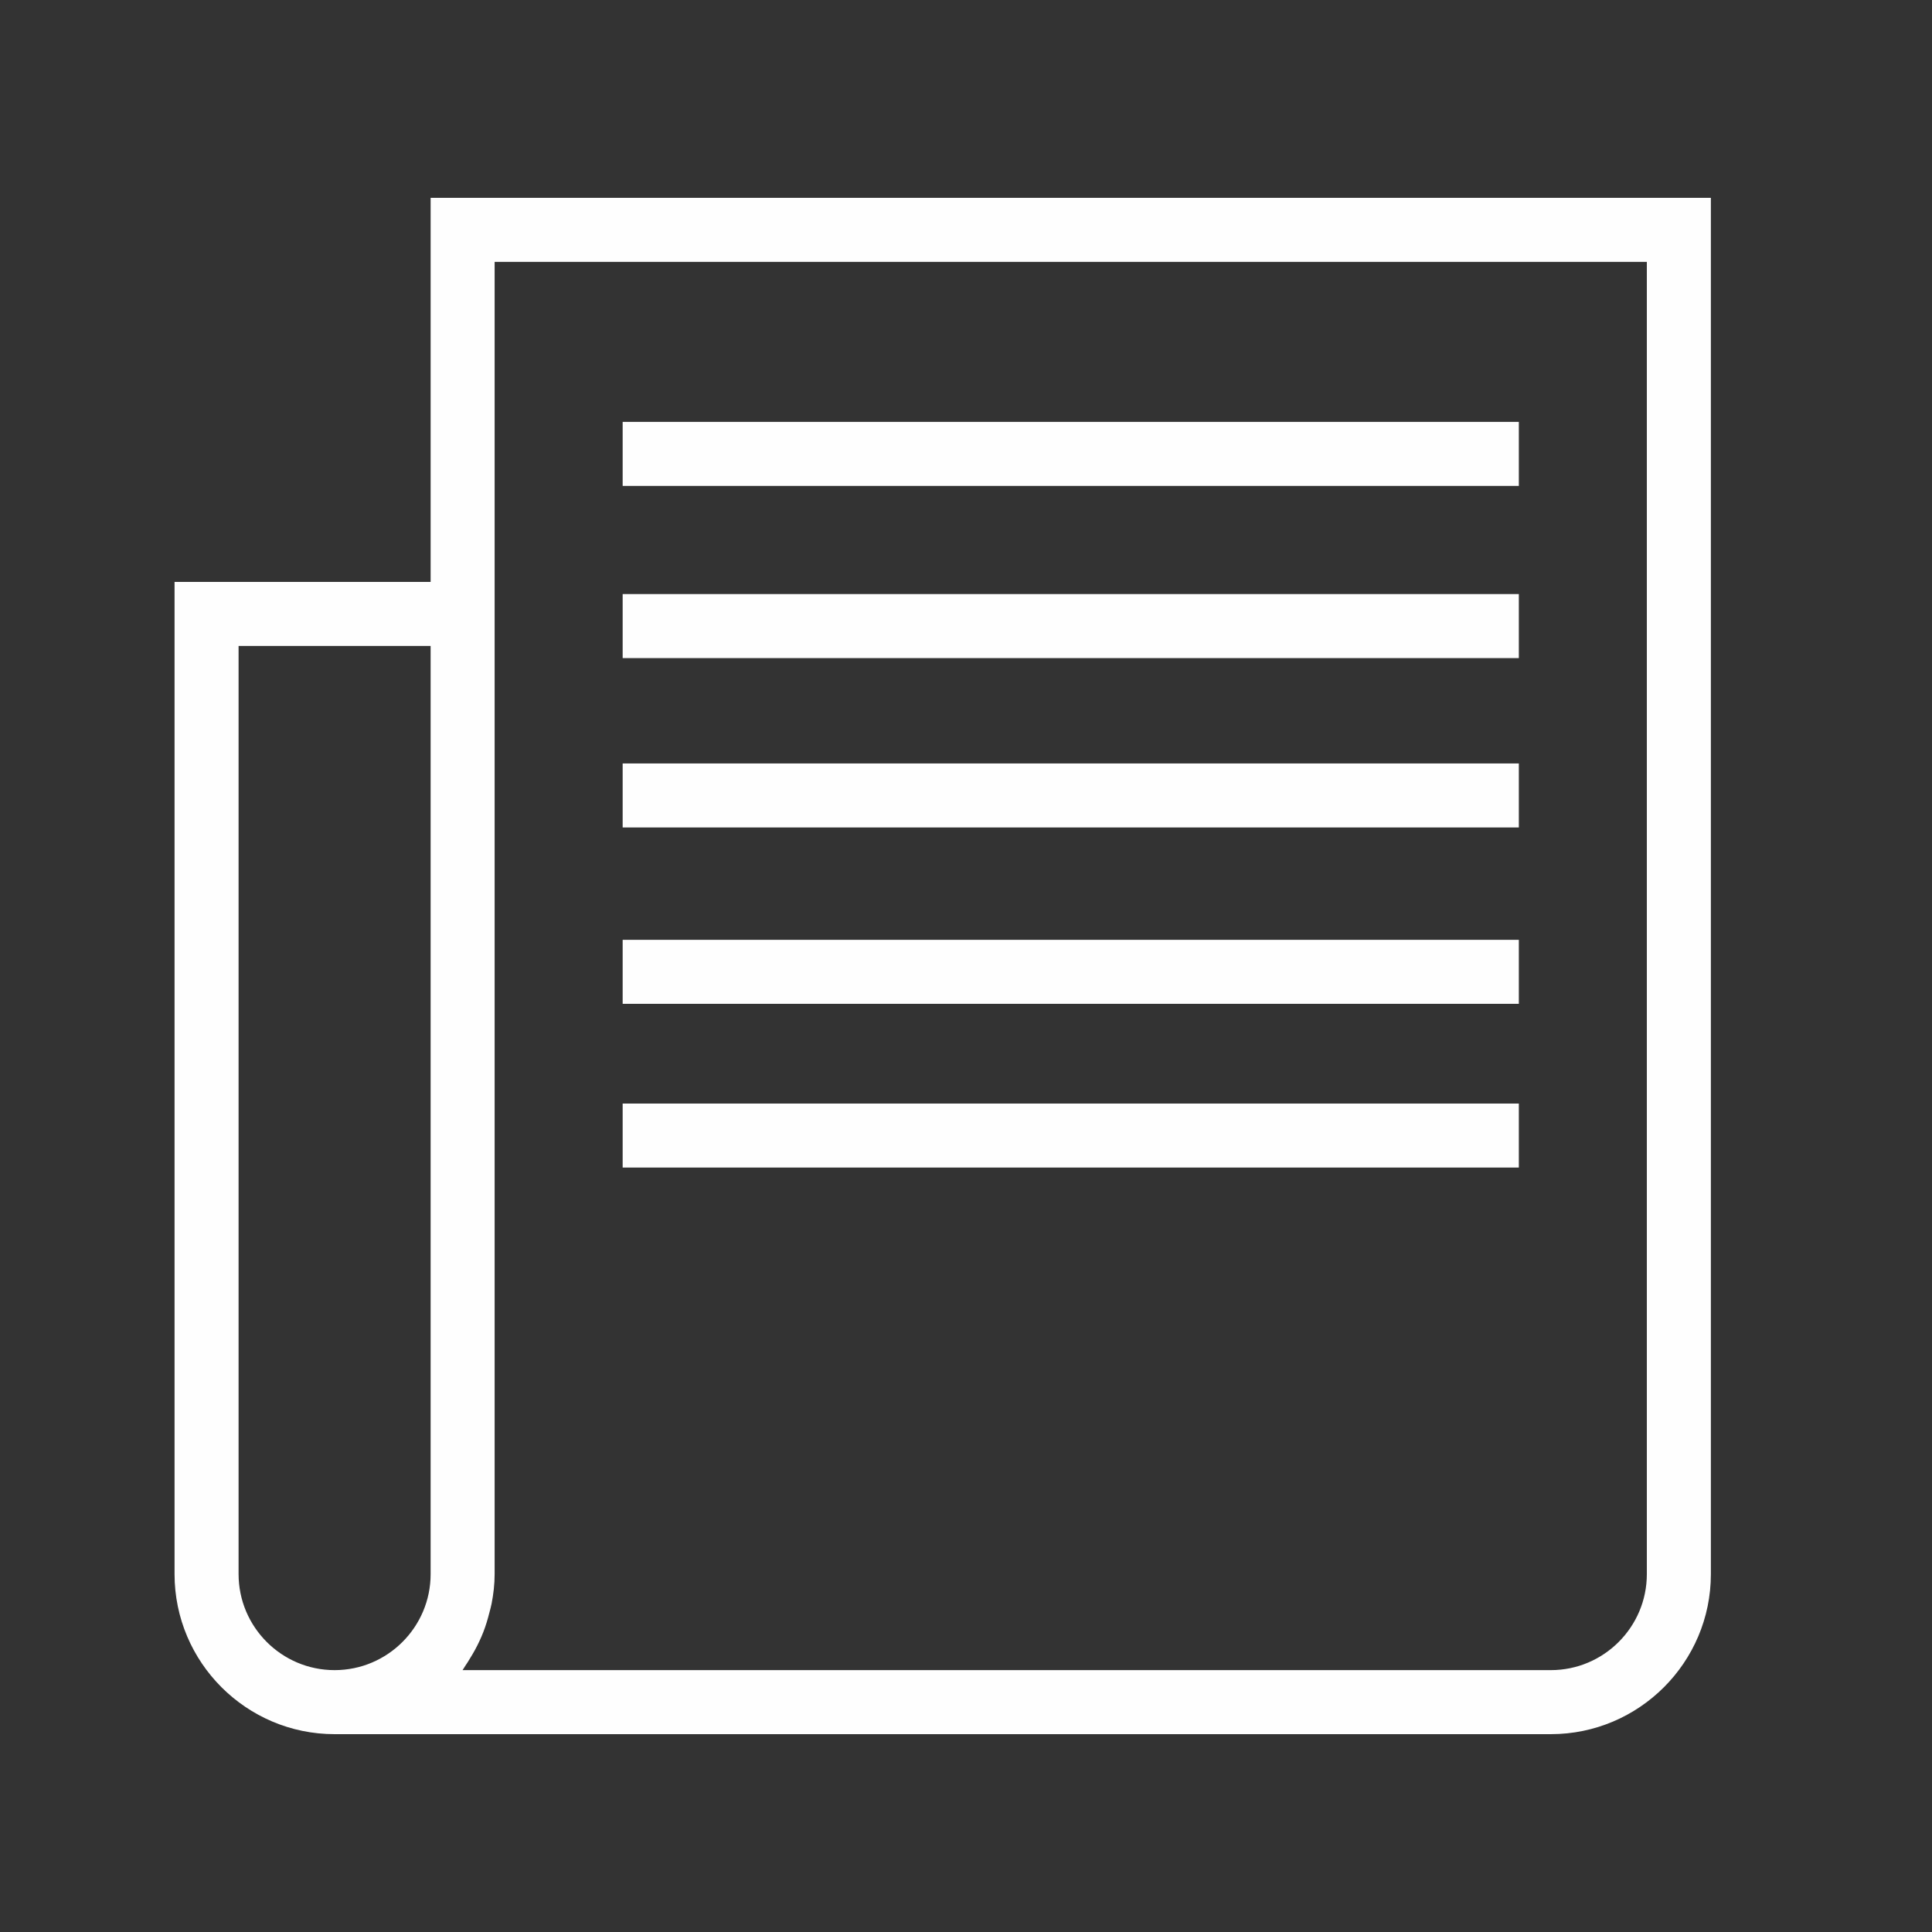
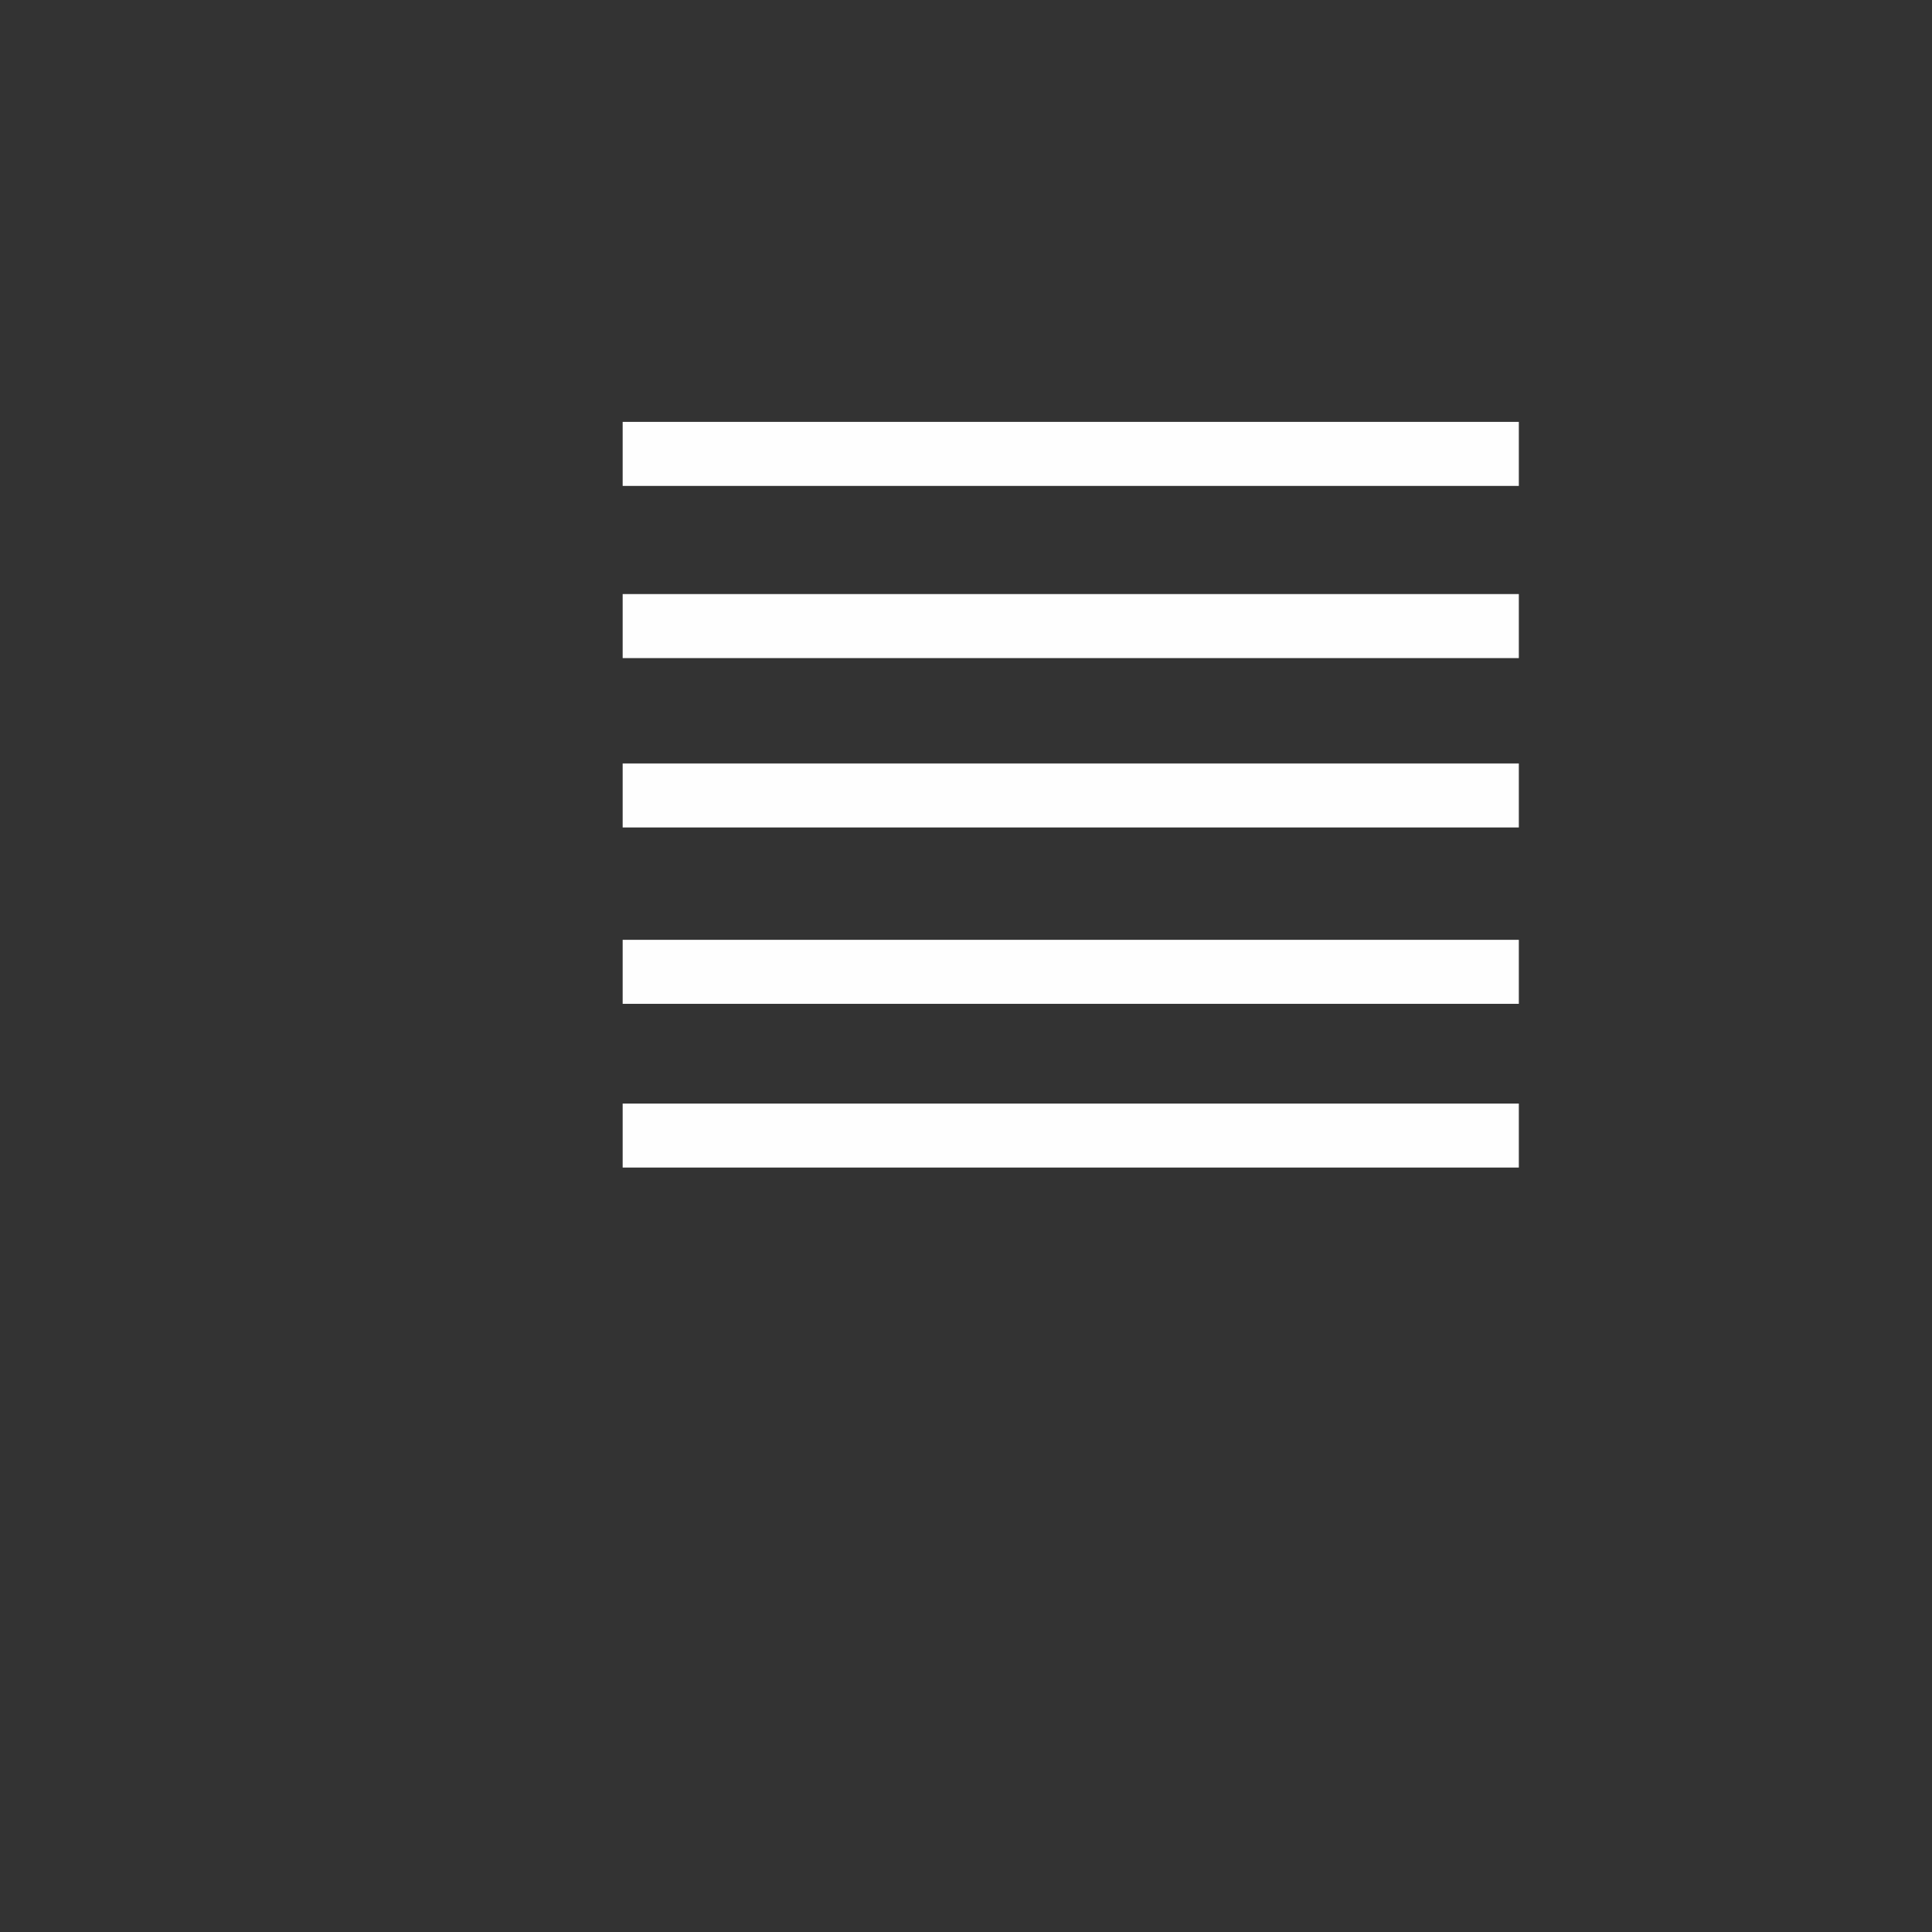
<svg xmlns="http://www.w3.org/2000/svg" xml:space="preserve" width="7.027mm" height="7.027mm" version="1.1" style="shape-rendering:geometricPrecision; text-rendering:geometricPrecision; image-rendering:optimizeQuality; fill-rule:evenodd; clip-rule:evenodd" viewBox="0 0 702.72 702.72">
  <rect x="0" y="0" width="702.72" height="702.72" fill="#333333" stroke="none" />
  <defs>
    <style type="text/css">
   
    .fil0 {fill:#FEFEFE}
   
  </style>
  </defs>
  <g id="Layer_x0020_1">
-     <path class="fil0" d="M156.63 211.66l-93.14 0 0 360.89c0,32.09 26.12,58.21 58.21,58.21l442.38 0c32.09,0 58.21,-26.12 58.21,-58.21l0 -500.59 -465.66 0 0 139.7zm-69.85 360.89l0 -337.6 69.85 0 0 337.6c0,19.25 -15.67,34.92 -34.93,34.92 -19.25,0 -34.92,-15.67 -34.92,-34.92zm93.13 -477.3l419.09 0 0 477.3c0,19.25 -15.67,34.92 -34.92,34.92l-395.84 0c0.35,-0.45 0.6,-0.97 0.92,-1.44 0.67,-0.94 1.25,-1.93 1.85,-2.92 1.24,-1.98 2.36,-4.02 3.35,-6.15 0.52,-1.12 1.02,-2.25 1.46,-3.4 0.88,-2.26 1.57,-4.57 2.17,-6.96 0.27,-1.09 0.6,-2.14 0.81,-3.26 0.68,-3.5 1.11,-7.09 1.11,-10.79l0 -360.89 0 -116.41z" />
    <path class="fil0" d="M226.48 176.74l325.96 0 0 -23.29 -325.96 0 0 23.29zm0 247.93l325.96 0 0 -23.28 -325.96 0 0 23.28zm0 -59.55l325.96 0 0 -23.28 -325.96 0 0 23.28zm0 -64.15l325.96 0 0 -23.28 -325.96 0 0 23.28zm0 -61.6l325.96 0 0 -23.29 -325.96 0 0 23.29z" />
  </g>
</svg>